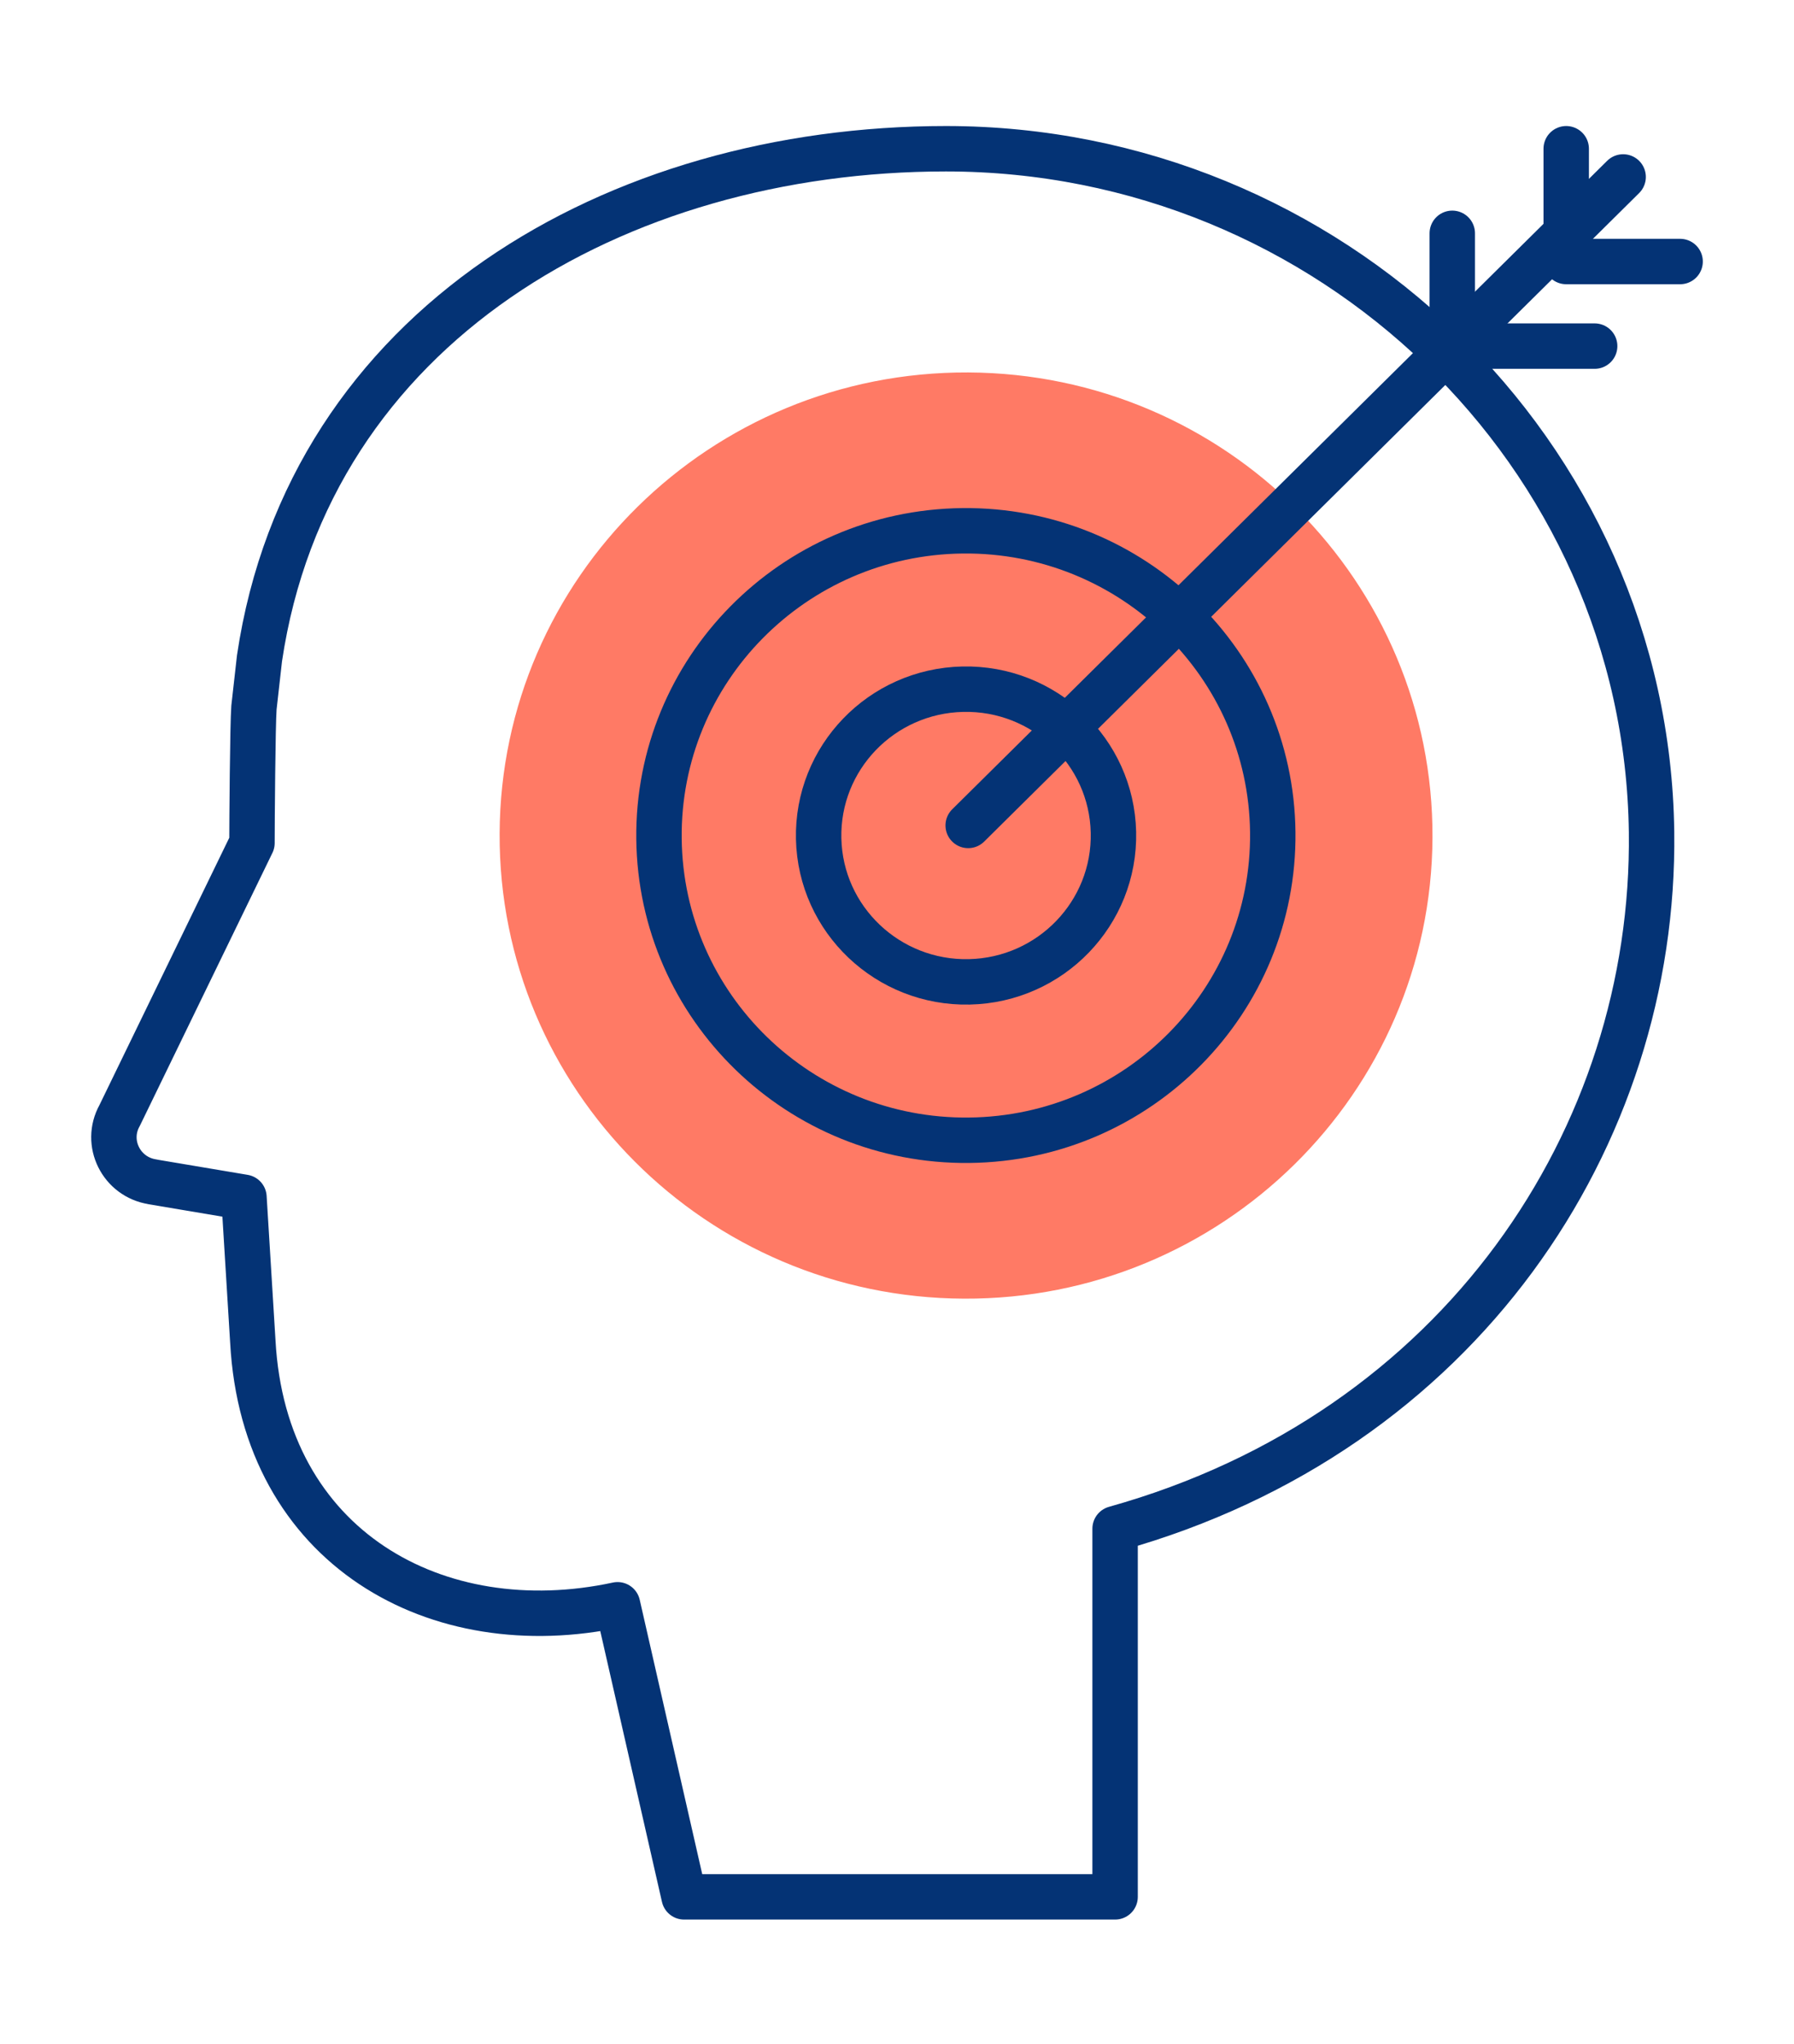
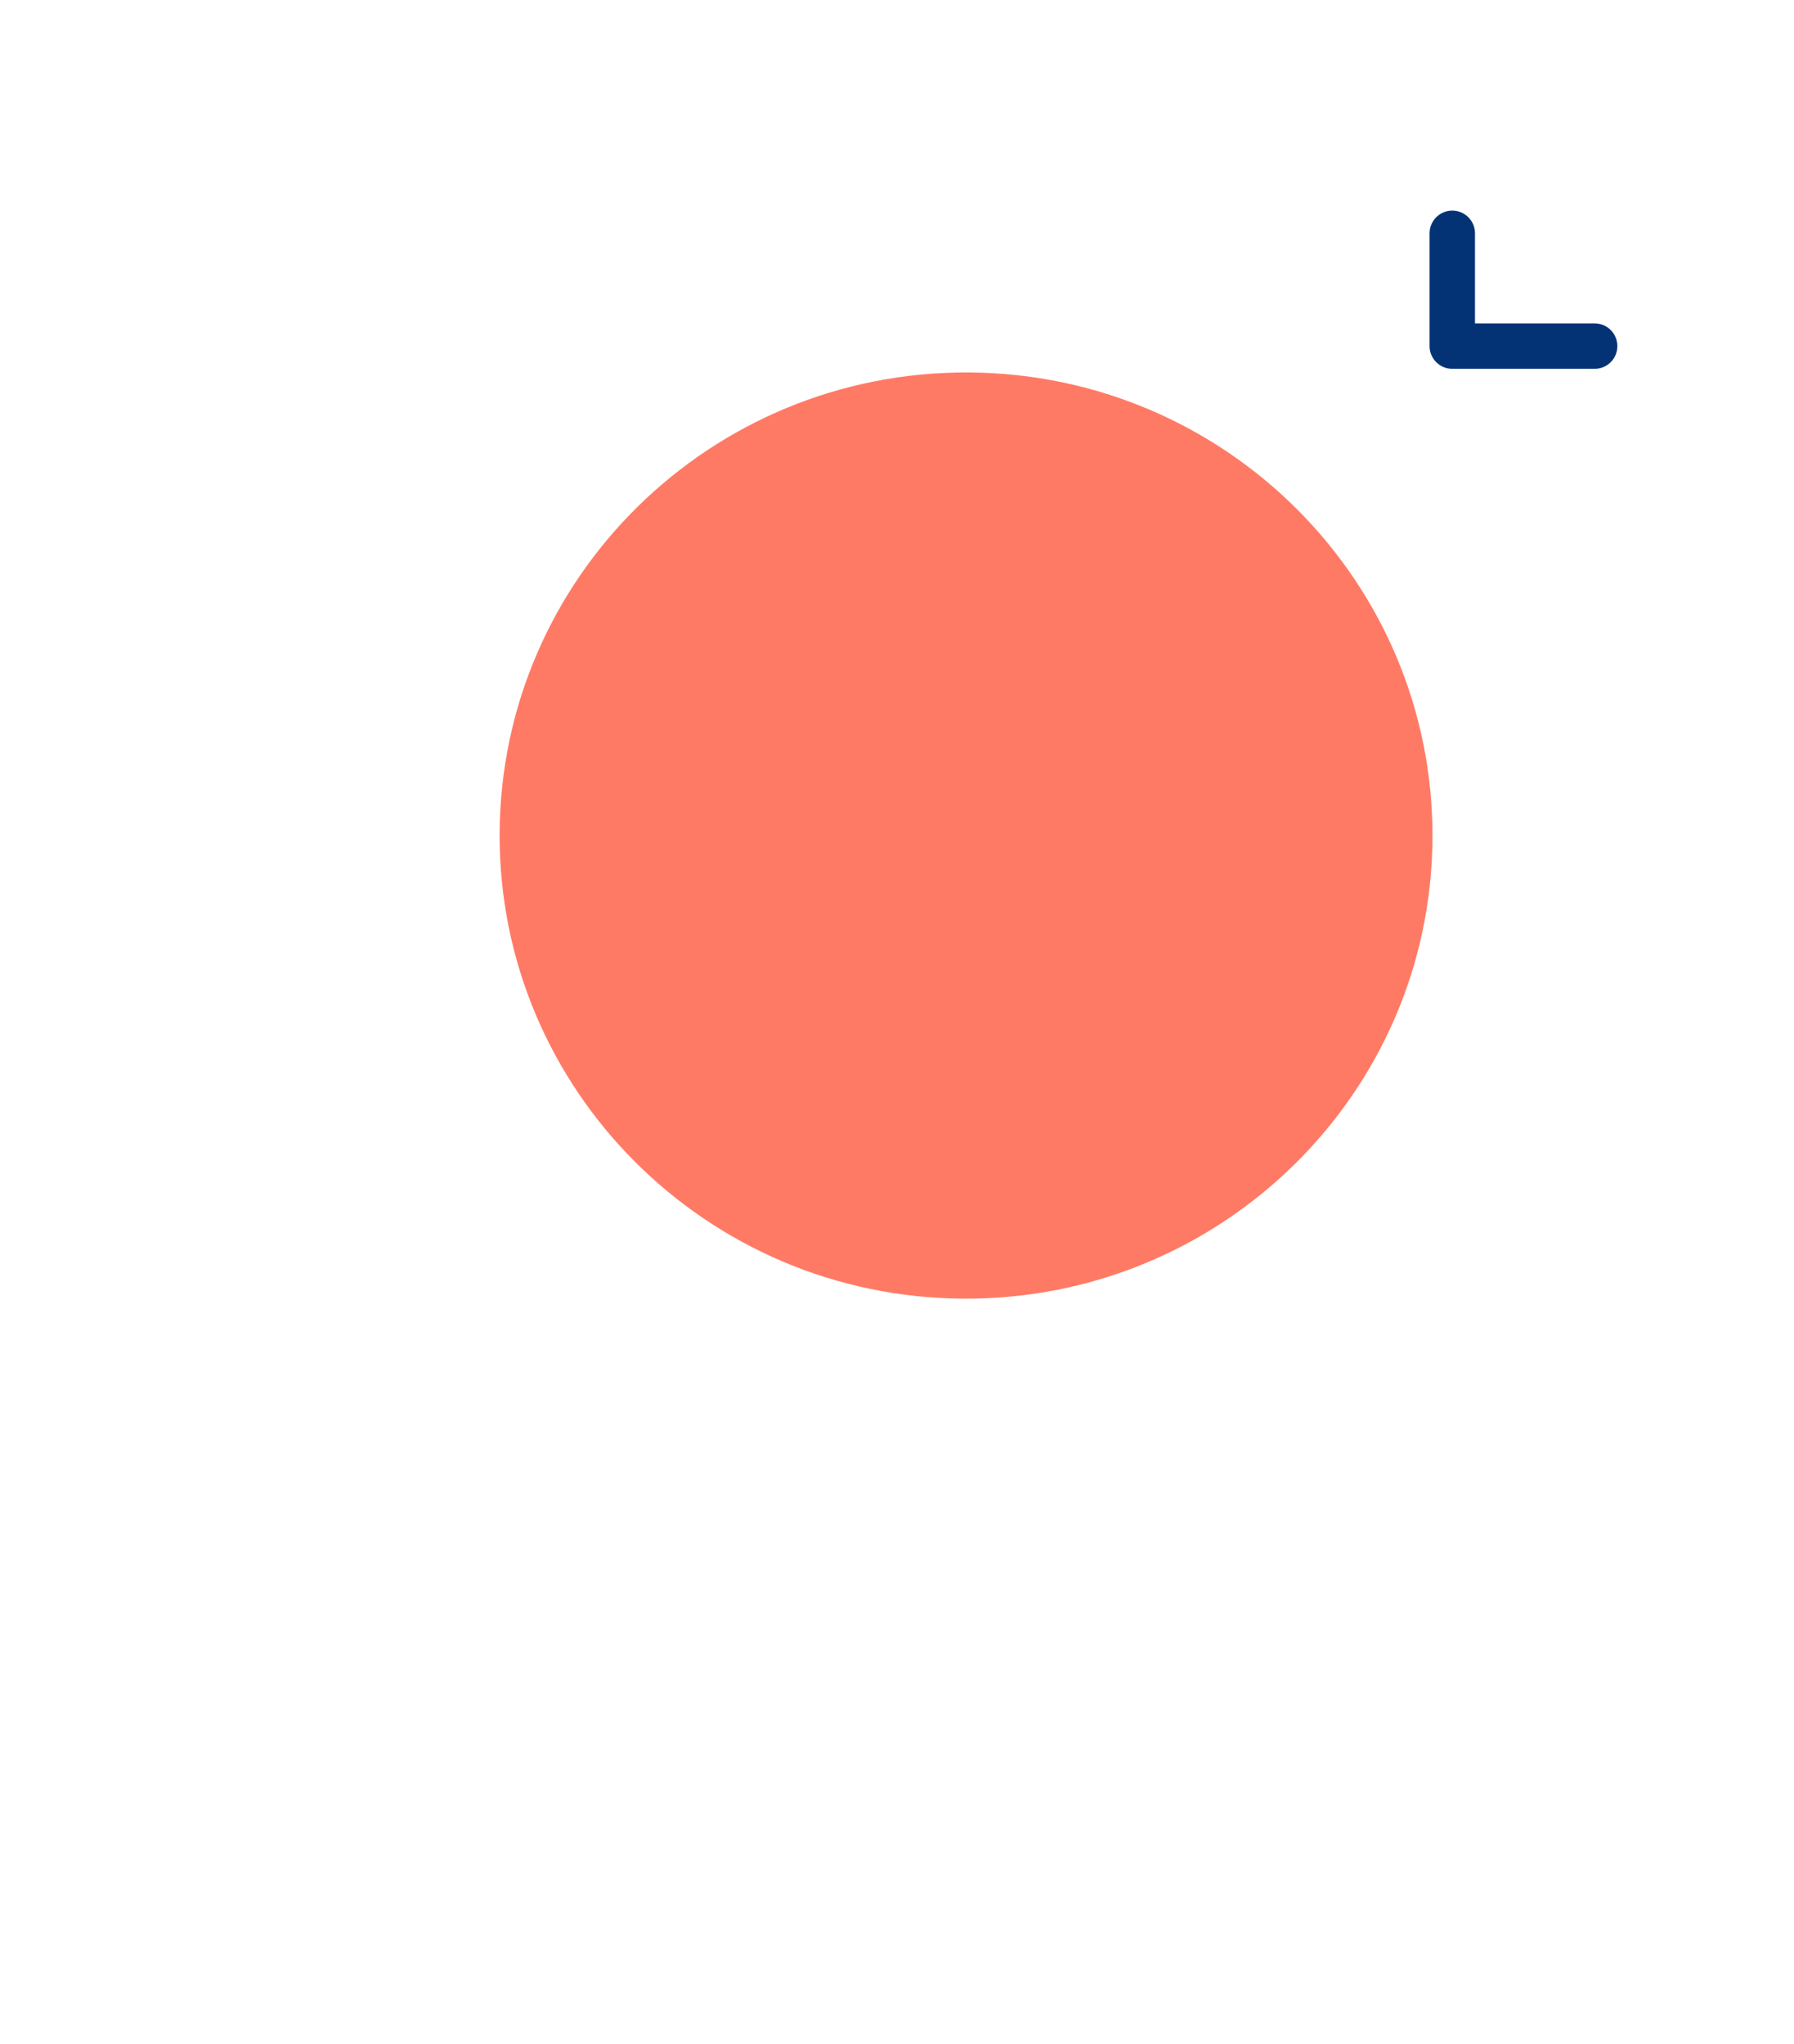
<svg xmlns="http://www.w3.org/2000/svg" width="79" height="90" viewBox="0 0 79 90" fill="none">
  <path d="M63.08 36.882C63.131 25.621 53.977 16.45 42.634 16.399C31.29 16.348 22.053 25.436 22.001 36.697C21.95 47.958 31.104 57.129 42.447 57.18C53.791 57.231 63.028 48.143 63.08 36.882Z" fill="#FF7A65" />
-   <path d="M42.677 50.205C50.141 50.126 56.127 44.055 56.047 36.645C55.968 29.235 49.853 23.292 42.389 23.371C34.925 23.45 28.939 29.521 29.019 36.931C29.098 44.341 35.213 50.284 42.677 50.205Z" stroke="#043375" stroke-width="2" stroke-linecap="round" stroke-linejoin="round" />
-   <path d="M42.686 43.231C46.27 43.151 49.111 40.202 49.031 36.644C48.951 33.086 45.98 30.265 42.396 30.345C38.811 30.424 35.97 33.373 36.05 36.932C36.13 40.49 39.101 43.31 42.686 43.231Z" stroke="#043375" stroke-width="2" stroke-linecap="round" stroke-linejoin="round" />
-   <path d="M71.476 7.791L42.635 36.344" stroke="#043375" stroke-width="2" stroke-linecap="round" stroke-linejoin="round" />
-   <path d="M73.985 11.515H68.969V6.549" stroke="#043375" stroke-width="2" stroke-linecap="round" stroke-linejoin="round" />
  <path d="M70.222 15.239H63.952V10.273" stroke="#043375" stroke-width="2" stroke-linecap="round" stroke-linejoin="round" />
-   <path d="M6.72 52.035C5.34 51.826 4.593 50.322 5.268 49.114L11.096 37.117C11.096 37.087 11.096 37.059 11.096 37.029C11.096 36.255 11.126 31.915 11.183 31.155L11.427 28.986C13.601 14.353 27.143 6.549 41.654 6.549C58.545 6.549 72.513 19.93 72.727 36.634C72.9 50.045 64.313 63.058 49.104 67.308V83.518H30.125L27.195 70.658C19.252 72.368 11.624 68.165 11.133 59.061L10.743 52.715L6.72 52.038V52.035Z" stroke="#043375" stroke-width="2" stroke-linecap="round" stroke-linejoin="round" />
</svg>